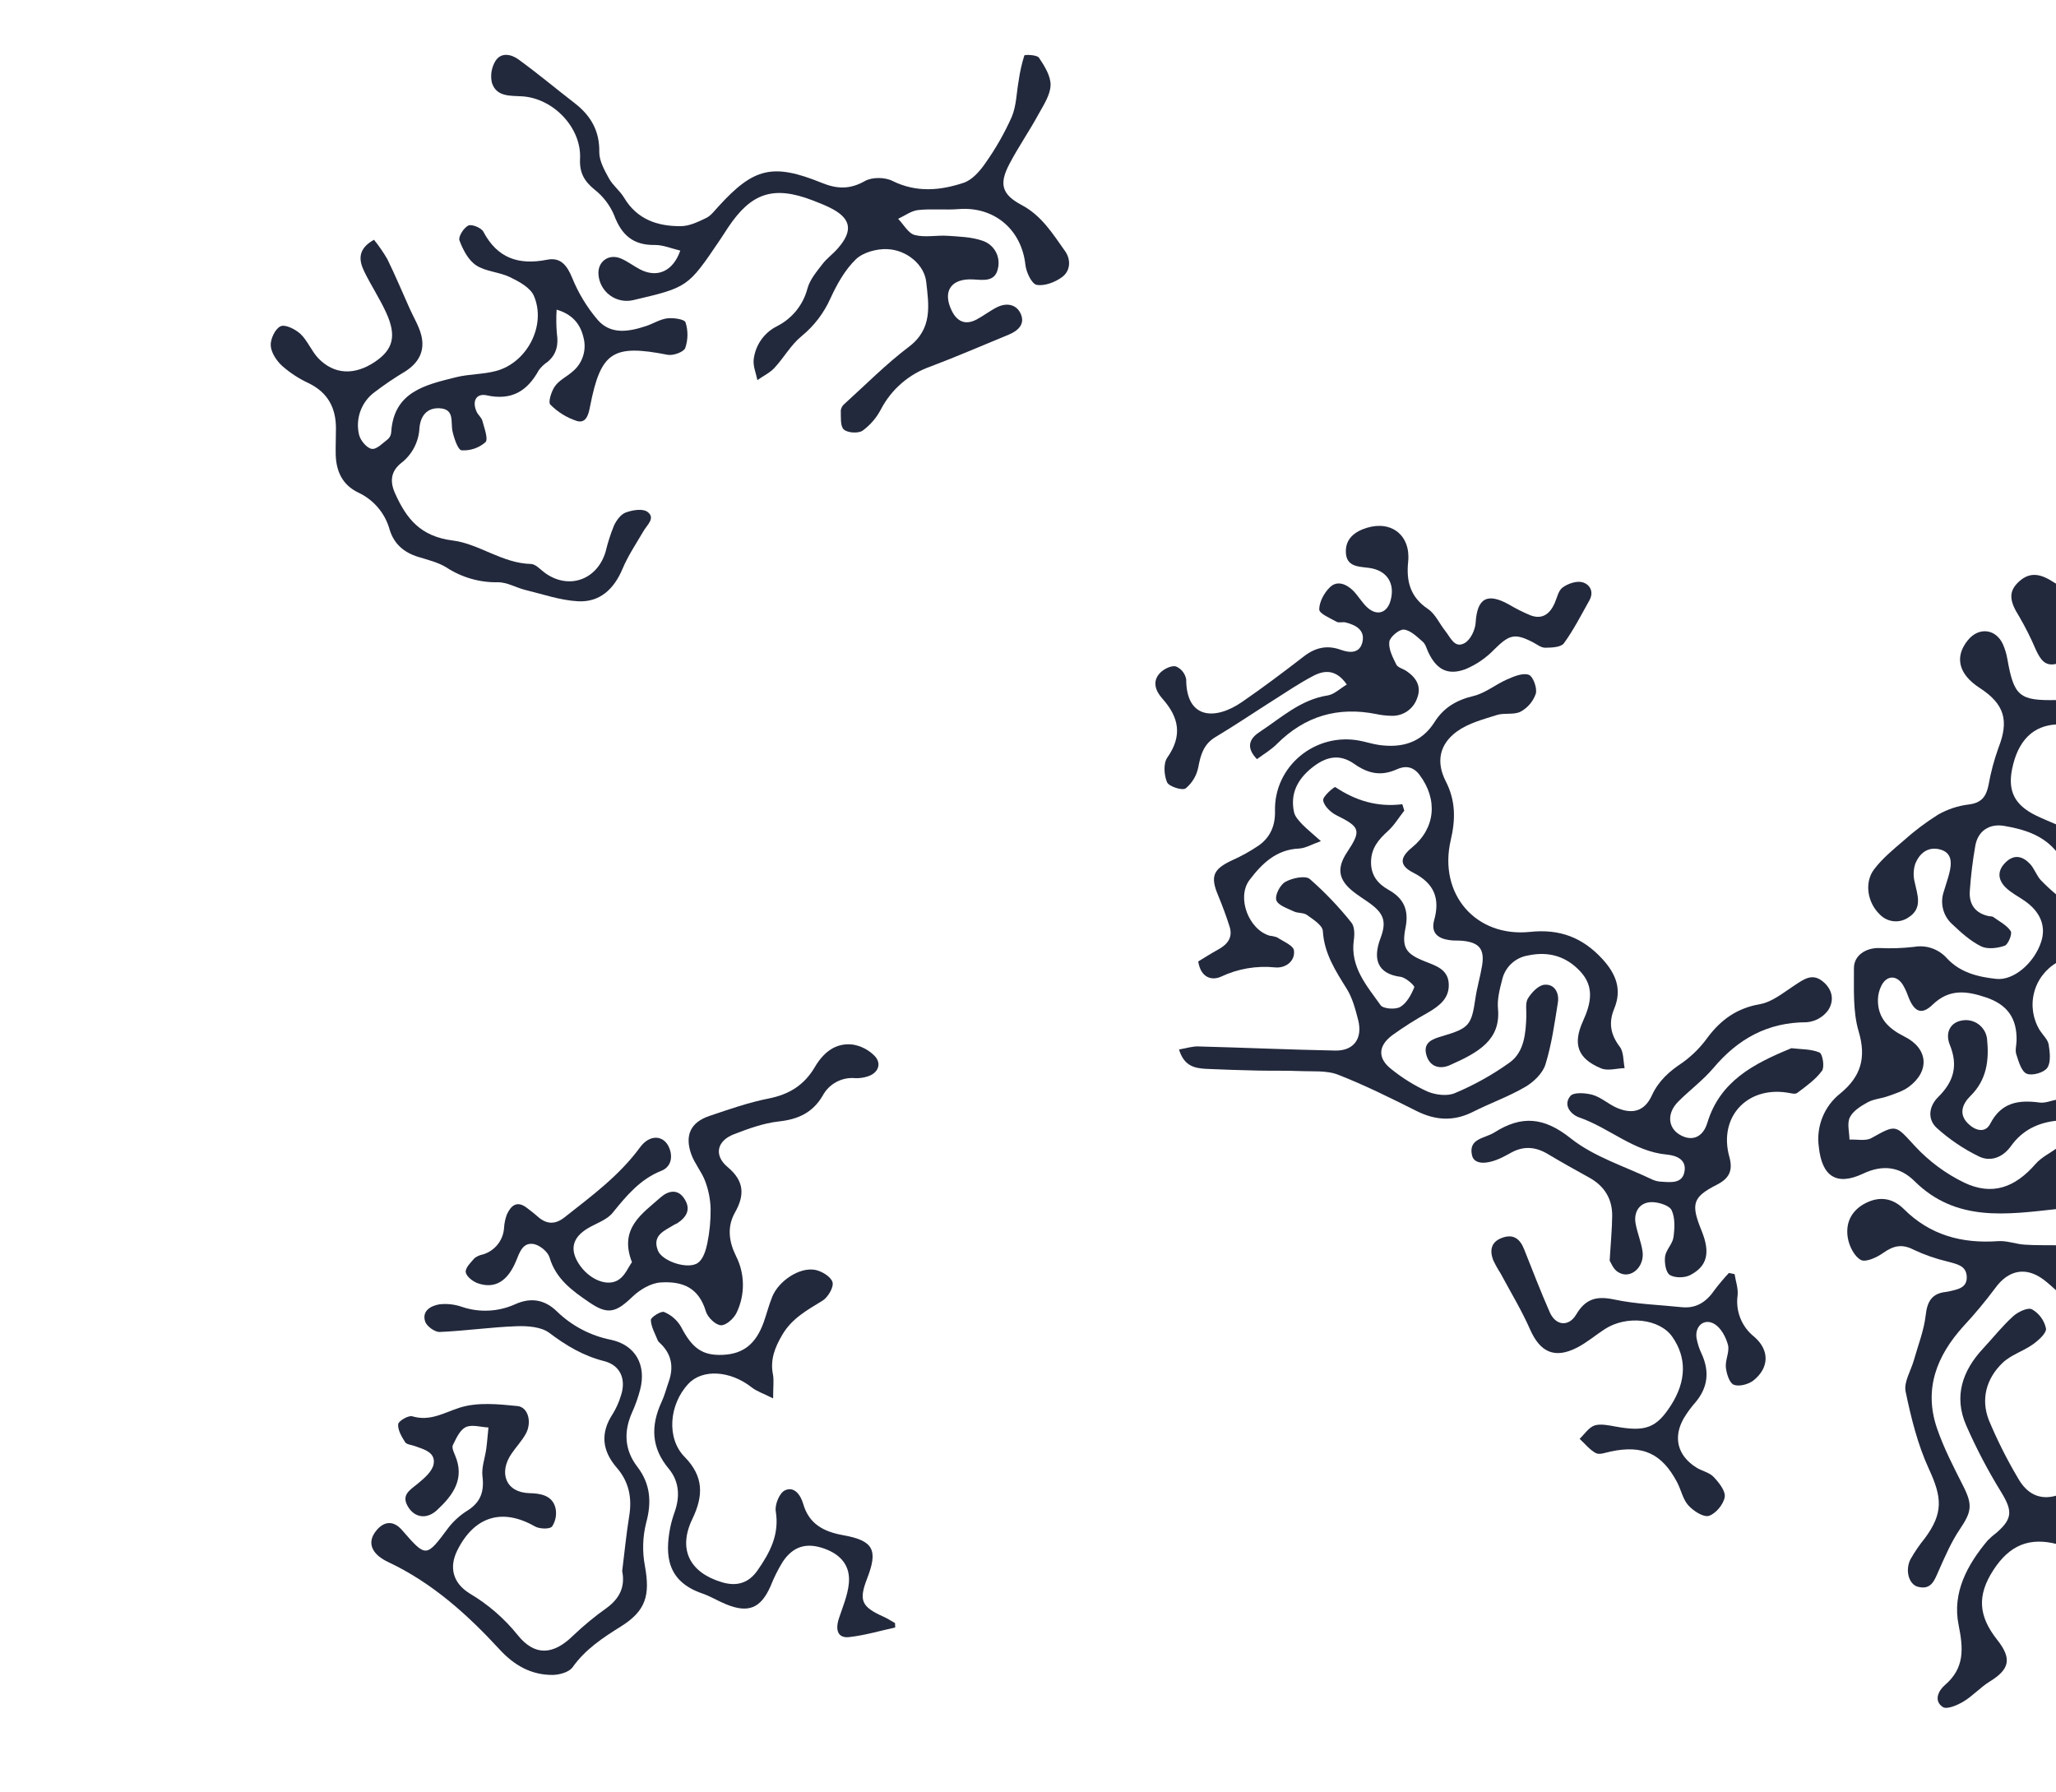
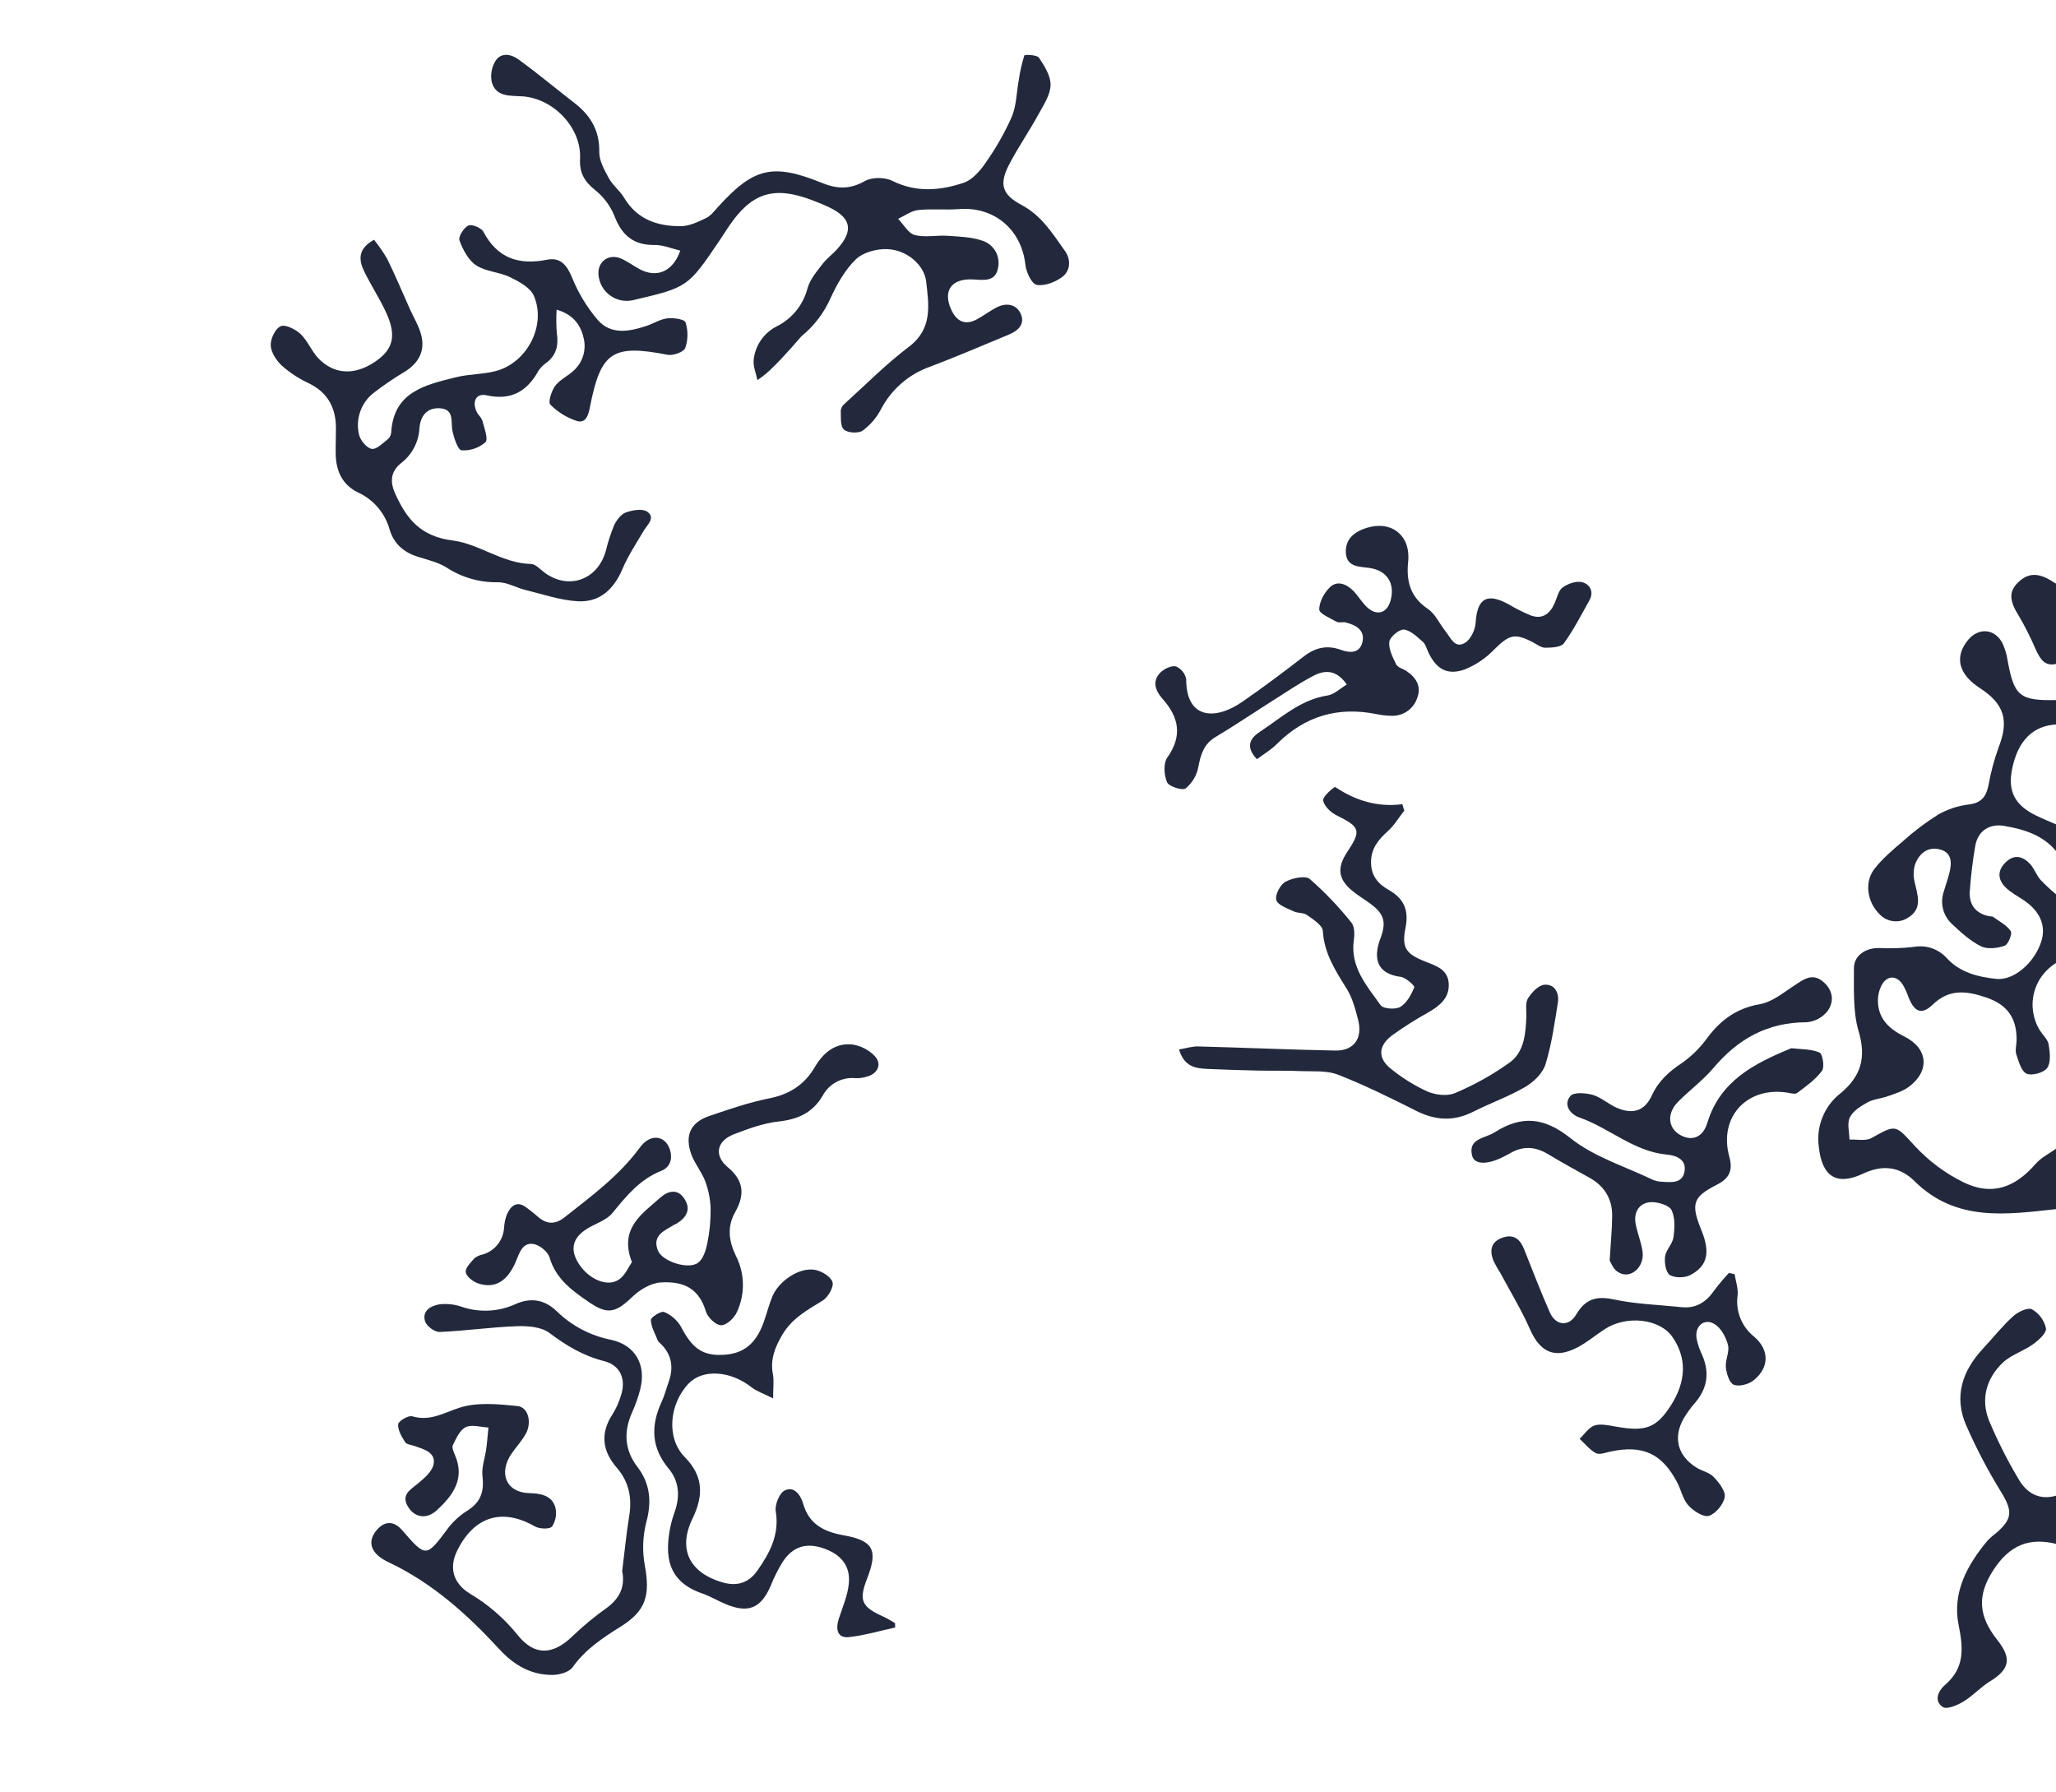
<svg xmlns="http://www.w3.org/2000/svg" width="826px" height="720px" viewBox="0 0 826 720" version="1.1">
  <title>c1</title>
  <desc>Created with Sketch.</desc>
  <g id="c1" stroke="none" stroke-width="1" fill="none" fill-rule="evenodd">
    <rect id="Rectangle" fill-opacity="0" fill="#FFFFFF" fill-rule="nonzero" x="0" y="0" width="827" height="720" />
    <g id="h1" transform="translate(108, 22)" fill="#23293C">
      <path d="M718.491,463.719 C698.244,465.91 677.887,469.093 661.188,452.555 C655.243,446.655 648.355,445.798 640.464,449.531 C629.772,454.575 623.936,450.547 622.713,438.771 C621.565,430.534 624.9,422.31 631.46,417.203 C639.62,410.433 641.859,402.966 638.715,392.365 C636.354,384.396 636.868,375.46 636.819,366.953 C636.819,361.812 641.626,358.727 647.07,358.874 C651.708,359.099 656.356,358.943 660.968,358.408 C665.864,357.541 670.859,359.274 674.168,362.987 C679.563,368.777 686.647,370.478 694.011,371.274 C700.948,372.021 709.242,364.957 712.044,356.376 C714.124,350.011 711.665,344.135 705.107,339.716 C702.587,338.015 699.798,336.57 697.681,334.453 C694.513,331.258 694.403,327.634 697.877,324.341 C701.352,321.049 704.655,322.077 707.456,324.966 C709.242,326.814 710.086,329.544 711.799,331.503 C713.908,333.695 716.142,335.763 718.491,337.697 L718.491,364.627 C713.863,367.258 710.505,371.662 709.191,376.824 C707.878,381.986 708.723,387.46 711.53,391.986 C712.753,393.883 714.723,395.658 715.053,397.629 C715.555,400.738 716.032,404.79 714.478,407.03 C713.133,408.952 708.362,410.299 706.208,409.356 C704.055,408.413 703.003,404.46 702.049,401.571 C701.498,399.943 702.122,397.898 702.159,396.111 C702.367,387.126 698.489,381.618 689.925,378.729 C682.291,376.158 675.245,375.056 668.443,381.618 C663.965,385.951 661.029,384.543 658.656,378.41 C658.072,376.705 657.313,375.064 656.393,373.514 C653.885,369.695 650.068,369.842 647.927,373.845 C647.003,375.633 646.5,377.609 646.459,379.622 C646.349,387.138 650.802,391.288 657.139,394.459 C666.706,399.233 667.391,408.389 658.766,414.718 C656.319,416.468 653.334,417.386 650.496,418.39 C647.658,419.394 644.795,419.528 642.36,420.838 C639.62,422.332 636.476,424.29 635.191,426.885 C633.968,429.333 634.996,432.81 635.032,435.834 C638.017,435.687 641.553,436.519 643.877,435.209 C653.97,429.542 653.456,429.933 661.311,438.429 C666.935,444.512 673.644,449.493 681.092,453.118 C692.372,458.48 701.511,455.138 709.817,445.59 C712.117,442.946 715.555,441.305 718.479,439.2 L718.491,463.719 Z" id="Path" />
-       <path d="M718.491,496.77 C716.644,495.191 714.894,493.477 712.949,492.045 C705.805,486.744 698.819,488.262 693.595,495.484 C689.603,500.838 685.323,505.97 680.774,510.859 C670.082,522.696 664.809,536.051 670.168,551.757 C672.908,559.787 676.884,567.425 680.725,575.015 C684.567,582.604 684.102,585.359 679.392,592.336 C675.93,597.465 673.434,603.28 670.902,608.972 C669.177,612.828 667.953,616.928 662.485,615.484 C658.913,614.541 657.286,608.947 659.524,604.467 C661.235,601.452 663.195,598.586 665.384,595.898 C672.798,585.848 672.186,579.52 666.987,568.27 C662.461,558.477 659.794,547.681 657.579,537.055 C656.784,533.236 659.732,528.658 660.919,524.398 C662.595,518.437 664.944,512.536 665.641,506.452 C666.265,500.895 668.088,497.663 673.752,497.039 C674.165,497.002 674.574,496.932 674.976,496.831 C678.328,496.011 682.316,495.546 682.145,490.931 C681.973,486.316 677.924,485.838 674.352,484.81 C669.662,483.707 665.102,482.111 660.748,480.048 C656.013,477.6 652.551,478.543 648.514,481.407 C645.982,483.194 641.577,485.239 639.608,484.186 C636.978,482.778 634.922,478.641 634.372,475.385 C633.32,469.264 635.864,464.135 641.712,461.258 C647.254,458.504 652.466,459.385 656.833,463.707 C667.403,474.271 680.248,477.674 694.758,476.633 C698.293,476.376 701.927,477.857 705.536,478.053 C709.866,478.347 714.221,478.224 718.564,478.286 L718.491,496.77 Z" id="Path" />
      <path d="M718.491,320.498 C713.059,313.582 705.328,311.195 697.18,309.811 C691.173,308.783 686.61,311.856 685.57,317.829 C684.519,323.846 683.784,329.914 683.368,336.007 C683.001,341.332 685.582,344.931 691.039,346.069 C691.638,346.192 692.372,346.069 692.825,346.424 C695.271,348.212 698.256,349.705 699.822,352.104 C700.52,353.182 698.77,357.466 697.376,357.956 C694.476,358.959 690.488,359.461 687.919,358.2 C683.637,356.083 679.881,352.68 676.346,349.338 C672.718,346.106 671.345,341.033 672.847,336.411 C673.581,333.877 674.486,331.38 675.135,328.822 C676.138,324.831 676.358,320.608 671.465,319.286 C666.571,317.964 663.109,320.804 661.421,325.149 C660.698,327.464 660.621,329.932 661.2,332.286 C662.301,337.464 664.565,342.875 658.754,346.559 C655.072,349.112 650.071,348.541 647.058,345.225 C642.263,340.561 640.941,332.604 644.856,327.341 C648.098,323.032 652.404,319.457 656.552,315.92 C660.932,311.968 665.648,308.405 670.645,305.27 C674.455,303.099 678.66,301.713 683.013,301.194 C688.029,300.569 689.937,298.048 690.867,293.531 C691.78,288.36 693.135,283.278 694.917,278.339 C699.186,267.469 697.29,260.822 687.344,254.384 C678.841,248.887 677.117,241.91 682.609,235.177 C687.001,229.779 693.913,230.599 696.727,236.94 C697.538,238.814 698.121,240.778 698.464,242.791 C701.131,257.787 703.272,259.574 718.418,259.243 L718.418,269.036 C708.777,269.416 702.636,275.561 700.336,287.092 C698.587,295.954 701.462,301.524 710.123,305.711 C712.864,307.045 715.69,308.159 718.479,309.383 L718.491,320.498 Z" id="Path" />
      <path d="M718.491,598.371 C707.346,595.47 699.345,598.714 692.8,608.837 C686.255,618.961 686.793,627.199 694.354,636.771 C700.336,644.312 699.431,648.608 691.43,653.529 C687.674,655.831 684.628,659.307 680.848,661.584 C678.401,663.065 674.193,664.877 672.541,663.812 C668.81,661.364 670.682,657.287 673.349,654.998 C681.374,648.107 680.787,640.309 678.854,630.724 C676.272,617.896 682.316,606.683 690.537,596.89 C691.677,595.729 692.904,594.657 694.207,593.683 C700.63,588.052 700.495,584.881 695.969,577.451 C690.644,568.815 685.93,559.816 681.863,550.52 C676.884,538.977 680.395,528.67 688.726,519.746 C692.739,515.437 696.409,510.774 700.752,506.832 C702.697,505.057 706.661,503.16 708.349,504.016 C711.226,505.663 713.271,508.452 713.977,511.692 C714.246,513.565 710.992,516.466 708.716,518.094 C704.826,520.872 699.81,522.341 696.483,525.585 C689.999,531.841 687.723,540.103 691.039,548.586 C694.4,556.628 698.32,564.425 702.771,571.918 C706.159,577.941 711.334,581.013 718.564,578.748 L718.491,598.371 Z" id="Path" />
-       <path d="M718.491,428.22 C710.845,428.991 704.508,432.002 699.908,438.441 C696.727,442.909 691.785,444.929 687.026,442.603 C680.888,439.611 675.201,435.77 670.131,431.194 C666.241,427.644 666.889,422.442 670.718,418.684 C676.909,412.563 678.744,406.137 675.355,397.8 C673.287,392.684 675.759,388.742 680.102,388.007 C682.41,387.539 684.81,388.042 686.736,389.4 C688.661,390.757 689.943,392.848 690.28,395.181 C691.185,403.75 690.28,411.755 683.625,418.304 C680.383,421.511 678.731,425.649 682.793,429.517 C685.582,432.21 689.558,433.361 691.552,429.517 C696.005,420.85 702.966,419.81 711.408,420.948 C713.671,421.242 716.118,420.177 718.491,419.724 L718.491,428.22 Z" id="Path" />
      <path d="M718.491,244.603 C713.512,246.047 711.689,242.754 709.927,239.082 C707.959,234.457 705.704,229.96 703.174,225.617 C699.296,219.496 698.905,215.824 702.722,212.029 C706.832,208.002 711.077,207.953 716.95,211.858 C717.439,212.176 717.953,212.433 718.454,212.727 L718.491,244.603 Z" id="Path" />
-       <path d="M165.306,78.687 C161.782,77.854 158.406,76.373 155.041,76.422 C146.392,76.545 141.719,72.419 138.758,64.536 C137.061,60.473 134.353,56.913 130.892,54.192 C126.72,50.802 124.775,47.386 125.032,41.841 C125.717,29.453 114.45,17.567 101.898,16.71 C97.102,16.392 91.414,17.053 89.603,11.177 C88.95,8.216 89.462,5.116 91.034,2.523 C93.298,-1.15 97.445,-0.195 100.259,1.849 C107.954,7.431 115.257,13.552 122.781,19.366 C129.314,24.398 132.947,30.543 132.764,39.197 C132.764,42.698 134.88,46.444 136.679,49.724 C138.232,52.54 141.058,54.621 142.71,57.4 C147.921,66.164 156.167,68.943 165.538,68.857 C168.951,68.857 172.499,67.119 175.692,65.589 C177.613,64.659 179.056,62.663 180.585,61.011 C194.752,45.416 202.423,43.445 222.18,51.475 C228.371,53.984 233.472,54.131 239.479,50.728 C242.366,49.088 247.577,49.149 250.636,50.728 C260.227,55.453 269.757,54.547 279.116,51.45 C282.566,50.312 285.686,46.738 287.875,43.543 C292,37.722 295.544,31.51 298.458,24.997 C300.354,20.542 300.366,15.29 301.259,10.394 C301.736,6.971 302.493,3.594 303.522,0.295 C303.681,-0.134 308.612,0.001 309.395,1.176 C311.609,4.481 314.154,8.521 314.068,12.193 C313.97,16.123 311.303,20.138 309.248,23.847 C305.578,30.616 301.112,37.03 297.528,43.885 C293.283,51.977 294.469,56.127 302.483,60.386 C310.496,64.646 314.961,71.942 319.879,78.87 C322.326,82.335 322.093,86.827 318.656,89.349 C315.866,91.393 311.609,93.021 308.477,92.434 C306.459,92.03 304.269,87.329 303.951,84.367 C302.409,70.204 291.423,60.901 277.232,62.002 C271.776,62.431 266.222,61.794 260.827,62.394 C258.062,62.712 255.48,64.683 252.826,65.907 C255.028,68.172 256.887,71.734 259.505,72.419 C263.677,73.509 268.375,72.419 272.816,72.738 C277.257,73.056 282.223,73.178 286.505,74.647 C291.268,76.081 294.085,80.984 292.928,85.823 C291.827,91.32 287.129,90.5 283.055,90.267 C274.186,89.741 270.54,94.906 274.32,102.741 C276.425,107.111 279.728,108.739 284.242,106.413 C287.105,104.907 289.686,102.863 292.573,101.419 C296.341,99.546 300.256,100.195 302.03,103.965 C303.951,108.066 301.161,110.832 297.344,112.411 C286.823,116.732 276.376,121.274 265.745,125.289 C257.203,128.276 250.117,134.403 245.926,142.426 C244.168,145.808 241.656,148.739 238.586,150.995 C236.836,152.219 232.53,151.938 231.013,150.554 C229.496,149.171 229.887,145.536 229.79,142.879 C229.931,141.855 230.456,140.923 231.258,140.272 C239.821,132.523 247.993,124.248 257.169,117.308 C266.748,110.061 265.157,100.598 264.105,91.21 C263.347,84.44 256.398,78.405 248.422,78.087 C244.201,77.916 238.732,79.385 235.833,82.188 C231.466,86.411 228.26,92.177 225.667,97.795 C223.037,103.735 219.042,108.969 214.008,113.072 C209.751,116.536 206.925,121.727 203.12,125.815 C201.261,127.823 198.594,129.059 196.281,130.712 C195.743,127.957 194.495,125.13 194.789,122.461 C195.445,116.648 199.02,111.571 204.27,108.996 C210.323,105.912 214.754,100.367 216.43,93.78 C217.434,90.242 220.1,87.109 222.437,84.073 C224.15,81.821 226.56,80.119 228.456,77.952 C234.977,70.608 233.986,65.589 225.214,61.329 C223.024,60.276 220.749,59.358 218.461,58.489 C202.814,52.503 193.884,55.368 184.549,69.335 C183.424,71.024 182.347,72.762 181.197,74.451 C168.352,93.437 168.352,93.425 146.331,98.591 C143.11,99.326 139.729,98.626 137.064,96.671 C134.399,94.717 132.714,91.701 132.446,88.406 C131.969,83.094 136.581,79.715 141.572,81.906 C144.178,83.032 146.466,84.807 148.998,86.154 C155.849,89.777 162.308,87.219 165.306,78.687 Z" id="Path" />
+       <path d="M165.306,78.687 C161.782,77.854 158.406,76.373 155.041,76.422 C146.392,76.545 141.719,72.419 138.758,64.536 C137.061,60.473 134.353,56.913 130.892,54.192 C126.72,50.802 124.775,47.386 125.032,41.841 C125.717,29.453 114.45,17.567 101.898,16.71 C97.102,16.392 91.414,17.053 89.603,11.177 C88.95,8.216 89.462,5.116 91.034,2.523 C93.298,-1.15 97.445,-0.195 100.259,1.849 C107.954,7.431 115.257,13.552 122.781,19.366 C129.314,24.398 132.947,30.543 132.764,39.197 C132.764,42.698 134.88,46.444 136.679,49.724 C138.232,52.54 141.058,54.621 142.71,57.4 C147.921,66.164 156.167,68.943 165.538,68.857 C168.951,68.857 172.499,67.119 175.692,65.589 C177.613,64.659 179.056,62.663 180.585,61.011 C194.752,45.416 202.423,43.445 222.18,51.475 C228.371,53.984 233.472,54.131 239.479,50.728 C242.366,49.088 247.577,49.149 250.636,50.728 C260.227,55.453 269.757,54.547 279.116,51.45 C282.566,50.312 285.686,46.738 287.875,43.543 C292,37.722 295.544,31.51 298.458,24.997 C300.354,20.542 300.366,15.29 301.259,10.394 C301.736,6.971 302.493,3.594 303.522,0.295 C303.681,-0.134 308.612,0.001 309.395,1.176 C311.609,4.481 314.154,8.521 314.068,12.193 C313.97,16.123 311.303,20.138 309.248,23.847 C305.578,30.616 301.112,37.03 297.528,43.885 C293.283,51.977 294.469,56.127 302.483,60.386 C310.496,64.646 314.961,71.942 319.879,78.87 C322.326,82.335 322.093,86.827 318.656,89.349 C315.866,91.393 311.609,93.021 308.477,92.434 C306.459,92.03 304.269,87.329 303.951,84.367 C302.409,70.204 291.423,60.901 277.232,62.002 C271.776,62.431 266.222,61.794 260.827,62.394 C258.062,62.712 255.48,64.683 252.826,65.907 C255.028,68.172 256.887,71.734 259.505,72.419 C263.677,73.509 268.375,72.419 272.816,72.738 C277.257,73.056 282.223,73.178 286.505,74.647 C291.268,76.081 294.085,80.984 292.928,85.823 C291.827,91.32 287.129,90.5 283.055,90.267 C274.186,89.741 270.54,94.906 274.32,102.741 C276.425,107.111 279.728,108.739 284.242,106.413 C287.105,104.907 289.686,102.863 292.573,101.419 C296.341,99.546 300.256,100.195 302.03,103.965 C303.951,108.066 301.161,110.832 297.344,112.411 C286.823,116.732 276.376,121.274 265.745,125.289 C257.203,128.276 250.117,134.403 245.926,142.426 C244.168,145.808 241.656,148.739 238.586,150.995 C236.836,152.219 232.53,151.938 231.013,150.554 C229.496,149.171 229.887,145.536 229.79,142.879 C229.931,141.855 230.456,140.923 231.258,140.272 C239.821,132.523 247.993,124.248 257.169,117.308 C266.748,110.061 265.157,100.598 264.105,91.21 C263.347,84.44 256.398,78.405 248.422,78.087 C244.201,77.916 238.732,79.385 235.833,82.188 C231.466,86.411 228.26,92.177 225.667,97.795 C223.037,103.735 219.042,108.969 214.008,113.072 C201.261,127.823 198.594,129.059 196.281,130.712 C195.743,127.957 194.495,125.13 194.789,122.461 C195.445,116.648 199.02,111.571 204.27,108.996 C210.323,105.912 214.754,100.367 216.43,93.78 C217.434,90.242 220.1,87.109 222.437,84.073 C224.15,81.821 226.56,80.119 228.456,77.952 C234.977,70.608 233.986,65.589 225.214,61.329 C223.024,60.276 220.749,59.358 218.461,58.489 C202.814,52.503 193.884,55.368 184.549,69.335 C183.424,71.024 182.347,72.762 181.197,74.451 C168.352,93.437 168.352,93.425 146.331,98.591 C143.11,99.326 139.729,98.626 137.064,96.671 C134.399,94.717 132.714,91.701 132.446,88.406 C131.969,83.094 136.581,79.715 141.572,81.906 C144.178,83.032 146.466,84.807 148.998,86.154 C155.849,89.777 162.308,87.219 165.306,78.687 Z" id="Path" />
      <path d="M42.259,74.329 C44.247,76.79 46.043,79.401 47.629,82.139 C50.822,88.663 53.636,95.372 56.609,102.018 C58.175,105.532 60.279,108.91 61.221,112.583 C62.823,118.789 60.389,123.6 54.957,127.125 C50.594,129.726 46.383,132.575 42.344,135.657 C37.146,139.582 34.749,146.204 36.227,152.55 C36.717,154.863 39.31,157.997 41.329,158.328 C43.347,158.658 45.831,155.953 47.947,154.337 C48.682,153.623 49.12,152.656 49.171,151.632 C50.198,135.351 62.921,132.633 75.033,129.598 C80.318,128.239 86.043,128.447 91.279,127.039 C103.794,123.71 111.587,108.678 106.486,96.853 C105.067,93.56 100.552,91.124 96.931,89.361 C92.6,87.256 87.144,87.145 83.266,84.575 C80.134,82.506 77.969,78.295 76.586,74.574 C76.036,73.117 78.311,69.506 80.146,68.612 C81.517,67.951 85.346,69.506 86.178,71.061 C91.817,81.784 100.418,84.599 111.783,82.347 C117.227,81.258 119.808,84.587 121.9,89.692 C124.393,95.83 127.859,101.526 132.164,106.56 C137.4,112.558 144.679,111.26 151.506,109.008 C154.405,108.066 157.146,106.254 160.069,105.899 C162.516,105.593 167.006,106.242 167.41,107.502 C168.482,110.861 168.443,114.475 167.3,117.809 C166.676,119.45 162.406,120.968 160.216,120.539 C138.196,116.218 133.375,119.315 129.081,141.178 C128.494,144.177 127.662,148.229 123.821,147.151 C119.759,145.843 116.074,143.571 113.08,140.529 C112.138,139.599 113.508,135.204 114.939,133.184 C116.652,130.736 119.649,129.365 121.949,127.345 C126.012,124.053 127.765,118.68 126.427,113.623 C125.118,107.906 121.656,104.148 115.624,102.41 C115.425,105.566 115.454,108.733 115.71,111.885 C116.407,116.487 115.649,120.343 111.966,123.404 C110.599,124.305 109.406,125.445 108.443,126.77 C103.831,135.167 97.494,139.011 87.511,136.82 C83.193,135.89 81.553,139.342 83.547,143.54 C84.147,144.764 85.48,145.805 85.811,147.09 C86.545,149.967 88.257,154.361 87.034,155.659 C84.396,157.967 80.952,159.138 77.455,158.915 C75.987,158.793 74.397,154.019 73.785,151.203 C73.002,147.433 74.727,142.341 68.586,142.022 C63.337,141.753 60.866,145.352 60.511,150.077 C60.209,155.619 57.489,160.748 53.073,164.105 C49.012,167.386 48.596,171.45 50.688,176.126 C55.287,186.421 60.891,193.533 74.03,195.173 C84.416,196.483 93.824,204.305 105.262,204.574 C107.159,204.574 109.055,206.79 110.865,208.112 C120.408,215.09 131.969,211.038 135.333,199.543 C136.178,195.994 137.294,192.516 138.673,189.138 C139.639,187.057 141.413,184.621 143.395,183.899 C146.05,182.92 150.099,182.234 152.032,183.581 C155.506,186.029 152.032,188.808 150.552,191.33 C147.628,196.336 144.337,201.208 142.11,206.509 C138.673,214.686 132.96,220.059 124.139,219.558 C117.031,219.166 110.021,216.705 103.011,215.004 C99.341,214.098 95.671,211.858 92.001,211.931 C84.657,212.059 77.445,209.973 71.301,205.945 C67.913,203.864 63.79,202.91 59.912,201.698 C54.26,199.947 50.284,196.508 48.547,190.803 C46.736,184.224 42.129,178.773 35.946,175.894 C29.535,172.809 27.028,167.325 26.868,160.482 C26.795,157.018 26.979,153.554 26.966,150.077 C26.966,141.839 23.7,135.669 15.956,131.923 C12.081,130.127 8.487,127.777 5.288,124.946 C3.062,122.89 0.908,119.621 0.762,116.793 C0.627,114.149 2.597,110.012 4.75,109.069 C6.646,108.225 10.683,110.293 12.702,112.142 C15.589,114.872 17.106,119.009 19.883,121.935 C26.245,128.545 34.429,128.863 42.589,123.391 C49.929,118.495 51.409,112.986 47.201,103.732 C44.595,98.003 41.084,92.715 38.319,87.048 C36.105,82.469 35.665,77.977 42.259,74.329 Z" id="Path" />
-       <path d="M422.679,315.932 C418.923,317.254 416.44,318.796 413.883,318.906 C404.708,319.298 398.921,325.027 393.991,331.539 C388.694,338.578 393.685,351.553 402.163,353.94 C403.175,354.033 404.171,354.26 405.124,354.614 C407.57,356.23 411.62,357.858 411.852,359.865 C412.391,364.382 408.182,367.063 404.304,366.659 C396.837,365.892 389.302,367.183 382.516,370.393 C378.699,372.094 374.38,370.711 373.389,364.272 C375.836,362.803 378.479,361.077 381.243,359.571 C385.036,357.515 387.421,354.748 385.978,350.231 C384.632,345.996 383.078,341.81 381.366,337.697 C378.209,330.144 379.335,327.279 386.724,323.754 C390.618,322.041 394.344,319.972 397.857,317.572 C402.359,314.292 404.377,309.664 404.231,303.813 C403.802,285.831 420.416,272.158 438.24,275.573 C440.834,276.075 443.379,276.907 445.984,277.287 C455.16,278.584 463.038,276.418 468.286,268.155 C471.957,262.316 477.131,259.243 483.933,257.627 C488.68,256.501 492.827,253 497.391,250.993 C500.18,249.769 503.752,248.238 506.162,249.095 C507.912,249.707 509.612,254.396 509.025,256.648 C507.975,259.754 505.789,262.347 502.908,263.907 C500.229,265.303 496.4,264.287 493.366,265.254 C487.873,267.004 481.939,268.534 477.388,271.827 C470.305,276.944 468.825,284.068 472.85,291.915 C476.875,299.761 476.764,307.314 474.832,315.552 C469.803,337.146 484.863,354.724 506.847,352.374 C518.69,351.15 527.84,354.675 535.743,363.268 C541.2,369.205 543.732,375.509 540.515,383.233 C538.178,388.877 539.01,393.626 542.753,398.547 C544.368,400.665 544.111,404.227 544.698,407.116 C541.53,407.214 537.933,408.34 535.266,407.226 C525.834,403.309 523.73,397.543 527.999,388.154 C531.168,381.201 532.648,374.493 526.935,368.324 C521.222,362.154 514.139,360.098 505.832,361.873 C500.659,362.729 496.537,366.669 495.445,371.8 C494.491,375.473 493.464,379.5 493.818,383.233 C494.981,395.817 485.976,400.836 474.477,405.928 C470.807,407.569 466.61,406.896 465.118,402.085 C463.442,396.686 467.699,395.377 471.369,394.299 C482.16,391.104 483.175,389.978 484.741,379.133 C485.377,374.714 486.698,370.405 487.42,365.998 C488.521,359.314 486.295,356.609 479.48,355.96 C477.866,355.801 476.214,355.96 474.587,355.728 C469.865,355.152 466.733,352.949 468.176,347.685 C470.623,338.945 468.176,332.874 459.821,328.626 C454.095,325.725 454.279,322.567 459.295,318.466 C468.69,310.778 469.755,299.223 462.28,289.283 C459.637,285.757 456.371,285.611 453.117,287.104 C446.841,289.919 441.654,288.818 436.112,284.925 C430.264,280.812 424.844,281.73 418.813,286.651 C413.21,291.229 410.25,297.019 411.901,304.376 C412.305,306.163 413.907,307.804 415.265,309.273 C417.26,311.28 419.449,313.031 422.679,315.932 Z" id="Path" />
      <path d="M141.964,609.192 C142.893,601.847 143.591,594.38 144.79,587.048 C145.988,579.716 144.655,573.277 139.798,567.67 C133.84,560.791 133.106,553.666 138.232,545.942 C139.61,543.678 140.691,541.247 141.45,538.708 C143.652,532.147 141.266,526.467 134.623,524.814 C126.317,522.696 119.466,518.608 112.688,513.491 C109.446,511.043 103.966,510.651 99.549,510.81 C89.248,511.178 78.984,512.683 68.671,513.124 C66.689,513.197 63.411,510.835 62.799,508.925 C61.417,504.629 65.111,502.584 68.537,502.021 C71.553,501.677 74.609,502.012 77.479,503 C84.491,505.402 92.153,505.048 98.913,502.009 C105.25,499.12 110.841,500.112 115.71,504.837 C121.71,510.675 129.275,514.647 137.486,516.27 C147.346,518.4 151.714,526.442 149.206,536.198 C148.388,539.353 147.303,542.433 145.964,545.404 C142.49,553.152 142.869,560.521 148.056,567.291 C153.243,574.06 153.904,581.368 151.616,589.717 C150.184,595.379 150,601.285 151.078,607.025 C153.231,618.801 151.604,625.093 141.438,631.446 C134.097,636.025 127.173,640.603 122.035,647.825 C120.616,649.82 116.713,650.898 113.936,650.91 C105.372,650.91 98.619,647.091 92.71,640.676 C79.755,626.599 65.588,613.868 48.021,605.593 C41.084,602.337 39.286,597.551 43.274,592.801 C46.479,588.97 50.223,588.933 53.501,592.703 C63.288,603.941 63.142,603.855 72.366,591.479 C74.526,588.795 77.133,586.505 80.073,584.71 C85.162,581.38 86.569,577.108 85.835,571.159 C85.382,567.585 86.851,563.814 87.352,560.069 C87.731,557.241 87.939,554.389 88.233,551.5 C85.15,551.353 81.59,550.19 79.143,551.353 C76.697,552.516 75.29,555.894 73.944,558.563 C73.455,559.542 74.262,561.366 74.813,562.651 C78.874,572.138 73.956,578.761 67.582,584.685 C63.545,588.443 58.835,587.782 56.144,583.682 C52.865,578.663 56.621,576.704 59.875,574.023 C62.469,571.893 65.698,569.127 66.212,566.177 C67.056,561.44 62.285,560.277 58.64,558.955 C57.306,558.465 55.361,558.355 54.761,557.4 C53.367,555.197 51.752,552.504 51.972,550.178 C52.107,548.868 56.107,546.505 57.685,547.02 C64.842,549.101 70.249,545.612 76.611,543.555 C83.755,541.254 92.197,542.099 99.928,542.894 C104.271,543.335 105.752,549.529 103.232,554.046 C101.666,556.874 99.378,559.285 97.543,561.966 C92.221,569.678 95.182,577.61 104.663,577.879 C108.92,577.977 113.728,578.638 115.11,583.608 C115.76,586.233 115.286,589.011 113.801,591.271 C112.884,592.422 108.773,592.287 106.951,591.271 C93.86,583.755 82.569,587.097 75.706,600.905 C72.415,607.54 73.785,613.954 80.795,618.251 C88.107,622.583 94.583,628.193 99.916,634.813 C106.804,643.479 114.291,642.929 122.218,635.143 C126.47,631.083 131.013,627.34 135.81,623.943 C140.875,620.209 143.248,615.509 141.964,609.192 Z" id="Path" />
      <path d="M538.679,484.443 C539.12,477.025 539.658,471.749 539.695,466.473 C539.756,459.569 536.514,454.44 530.446,451.086 C524.929,448.026 519.375,444.965 513.992,441.721 C508.609,438.478 503.703,438.343 498.467,441.44 C497.941,441.746 497.378,442.015 496.84,442.309 C490.075,445.981 484.288,446.202 483.383,442.15 C481.829,435.319 488.497,435.417 492.35,432.981 C503.299,426.028 512.279,426.763 523.02,435.319 C532.44,442.823 544.845,446.606 555.966,451.955 C557.091,452.443 558.299,452.713 559.526,452.751 C563.428,453.02 568.089,453.559 568.787,448.393 C569.472,443.741 565.337,442.199 561.654,441.856 C548.332,440.632 538.557,431.121 526.482,426.946 C523.204,425.82 519.791,422.05 522.91,418.304 C524.268,416.713 529.027,417.08 531.816,417.851 C535.23,418.843 538.104,421.524 541.444,423.017 C547.916,425.857 552.736,424.388 555.623,418.121 C558.327,412.245 562.572,408.462 567.857,404.974 C571.808,402.152 575.265,398.694 578.084,394.74 C583.492,387.579 589.865,383.025 599.065,381.422 C604.069,380.54 608.656,376.66 613.171,373.722 C616.719,371.421 620.034,368.899 624.181,372.192 C628.328,375.485 629.075,380.112 626.31,384.078 C624.267,386.739 621.198,388.415 617.856,388.693 C602.136,388.693 590.208,395.377 580.311,407.14 C576.139,412.037 570.769,416.015 566.205,420.606 C561.642,425.196 562.083,430.876 566.585,433.716 C571.356,436.703 576.054,435.27 577.913,429.125 C583.015,412.306 596.594,405.365 611.152,399.343 C611.336,399.269 611.544,399.11 611.715,399.122 C615.532,399.588 619.618,399.404 623.007,400.861 C624.23,401.412 625.111,406.7 623.985,408.205 C621.392,411.731 617.575,414.424 614.003,417.105 C613.122,417.766 611.213,417.105 609.806,416.933 C593.682,414.546 582.378,426.934 586.758,442.725 C588.324,448.381 586.648,451.465 581.754,453.963 C571.967,458.957 571.221,461.65 575.638,472.508 C579.136,481.15 578.011,486.634 571.111,490.233 C568.848,491.457 564.872,491.457 562.853,490.233 C561.226,489.205 560.627,485.275 560.945,482.815 C561.287,480.146 563.93,477.796 564.309,475.127 C564.811,471.541 565.031,467.367 563.6,464.257 C562.719,462.323 558.584,461.038 555.856,460.965 C550.962,460.83 548.222,464.637 549.103,469.533 C549.775,473.328 551.354,476.964 551.892,480.758 C552.785,487.026 547.133,492.032 542.325,489.217 C540.123,488.091 539.12,485.104 538.679,484.443 Z" id="Path" />
      <path d="M396.976,282.991 C391.764,277.58 394.884,274.116 398.199,271.974 C406.763,266.331 414.544,259.06 425.395,257.395 C427.989,256.991 430.288,254.677 433.078,253.013 C428.82,246.831 424.098,247.186 419.621,249.536 C414.042,252.437 408.806,256.012 403.472,259.39 C395.753,264.287 388.204,269.403 380.375,274.079 C375.591,276.932 374.38,281.13 373.426,286.174 C372.78,289.536 370.979,292.567 368.337,294.742 C366.991,295.71 361.645,293.996 360.874,292.294 C359.651,289.467 359.321,284.705 360.948,282.391 C367.138,273.59 365.682,266.196 358.99,258.68 C356.299,255.657 354.721,251.776 358.097,248.3 C359.614,246.745 362.575,245.276 364.422,245.729 C366.593,246.649 368.15,248.608 368.557,250.932 C368.557,266.955 380.216,267.445 390.957,260.039 C399.435,254.2 407.693,247.994 415.865,241.677 C420.453,238.14 425.163,237.075 430.607,239.045 C434.436,240.441 438.375,240.502 439.39,235.802 C440.406,231.101 436.638,229.069 432.601,228.065 C431.438,227.771 429.946,228.334 428.992,227.808 C426.41,226.351 422.018,224.54 422.006,222.85 C422.006,219.815 424.013,216.093 426.349,213.878 C429.249,211.099 432.931,212.654 435.598,215.273 C437.727,217.428 439.268,220.243 441.482,222.202 C445.397,225.592 449.324,224.172 450.67,219.227 C452.578,212.286 449.116,207.133 442.106,206.166 C438.008,205.603 432.882,205.848 432.699,199.849 C432.515,194.353 436.369,191.525 441.115,190.056 C451.11,186.996 458.805,193.178 457.729,203.669 C456.909,211.601 458.597,217.893 465.693,222.667 C468.678,224.674 470.33,228.628 472.715,231.591 C474.758,234.137 476.446,238.727 480.532,236.291 C482.82,234.932 484.655,231.064 484.839,228.2 C485.438,218.407 489.39,215.959 498.21,220.855 C500.987,222.507 503.877,223.959 506.859,225.201 C511.569,226.988 514.603,224.699 516.536,220.451 C517.54,218.236 518.041,215.298 519.766,214.037 C521.87,212.494 525.271,211.307 527.632,211.895 C530.666,212.654 532.526,215.689 530.52,219.239 C527.241,225.078 524.195,231.089 520.28,236.463 C519.057,238.078 515.325,238.201 512.744,238.225 C511.092,238.225 509.416,236.842 507.789,235.997 C500.51,232.264 498.345,232.986 492.387,238.85 C489.072,242.322 485.067,245.061 480.63,246.892 C473.535,249.463 469.094,246.892 465.864,240.135 C465.155,238.666 464.751,236.818 463.613,235.838 C461.301,233.843 458.72,231.223 456.004,230.942 C454.095,230.783 450.401,233.916 450.156,235.838 C449.801,238.752 451.538,242.093 452.958,244.97 C453.569,246.194 455.661,246.659 457.007,247.565 C460.934,250.197 463.185,253.759 461.35,258.448 C459.872,262.864 455.651,265.769 451,265.572 C448.943,265.538 446.895,265.305 444.883,264.874 C429.554,261.814 416.354,265.633 405.185,276.711 C402.775,279.184 399.802,280.898 396.976,282.991 Z" id="Path" />
      <path d="M365.67,399.637 C368.716,399.11 371.163,398.29 373.585,398.412 C391.936,398.89 410.188,399.722 428.502,400.065 C435.916,400.2 439.513,395.169 437.653,387.824 C436.54,383.515 435.378,378.986 433.066,375.277 C428.527,367.993 423.988,361.04 423.45,352.019 C423.315,349.717 419.547,347.391 417.076,345.592 C415.718,344.588 413.406,344.956 411.828,344.172 C409.222,342.948 405.356,341.663 404.757,339.618 C404.157,337.574 406.323,333.412 408.427,332.274 C411.179,330.744 416.391,329.63 418.214,331.148 C424.291,336.468 429.879,342.322 434.913,348.64 C436.197,350.17 436.246,353.304 435.916,355.556 C434.326,366.475 441.103,374.004 446.657,381.838 C447.709,383.319 452.652,383.674 454.585,382.523 C457.178,380.981 458.964,377.627 460.188,374.652 C460.432,374.04 456.799,370.723 454.719,370.454 C445.287,369.23 443.476,363.219 446.608,354.956 C449.263,347.955 447.832,344.735 441.629,340.402 C439.635,338.994 437.543,337.709 435.635,336.179 C429.64,331.405 428.967,326.765 433.188,320.388 C439.011,311.611 438.485,310.276 428.943,305.551 C426.606,304.401 423.915,301.806 423.572,299.541 C423.34,297.974 428.086,293.959 428.466,294.216 C436.515,299.602 445.275,302.369 455.38,301.096 C455.637,301.952 455.906,302.809 456.175,303.666 C453.985,306.445 452.138,309.591 449.557,311.917 C445.752,315.344 442.865,318.833 442.816,324.305 C442.767,329.777 445.605,333.094 449.899,335.518 C456.016,338.957 458.096,343.67 456.664,350.746 C455.05,358.751 456.872,361.236 464.372,364.211 C468.739,365.949 473.645,367.344 474.024,373.061 C474.416,378.974 470.354,382.095 465.73,384.788 C460.745,387.548 455.929,390.602 451.306,393.932 C445.605,398.217 445.446,403.223 450.927,407.495 C455.359,411.09 460.226,414.112 465.412,416.493 C468.678,417.888 473.425,418.5 476.495,417.166 C484.339,413.878 491.784,409.71 498.687,404.741 C504.376,400.493 504.975,393.185 505.208,386.318 C505.294,383.87 504.719,380.969 505.844,379.133 C507.312,376.746 510.052,373.832 512.475,373.624 C516.549,373.257 518.494,376.905 517.882,380.773 C516.549,389.134 515.374,397.617 512.878,405.659 C511.777,409.221 508.12,412.722 504.719,414.705 C498.063,418.586 490.686,421.181 483.799,424.67 C476.067,428.587 468.739,428.171 461.081,424.339 C450.731,419.149 440.283,413.946 429.554,409.76 C424.906,407.961 419.29,408.536 414.091,408.303 C408.5,408.071 402.885,408.23 397.282,408.107 C390.394,407.948 383.494,407.74 376.619,407.422 C372.105,407.153 367.762,406.479 365.67,399.637 Z" id="Path" />
      <path d="M145.878,485.067 C140.606,471.48 149.952,465.677 157.292,459.141 C160.326,456.448 164.327,455.309 167.079,459.814 C169.673,463.964 167.728,467.073 164.07,469.46 C163.74,469.68 163.311,469.766 162.969,469.986 C159.066,472.434 153.879,474.148 156.302,480.379 C157.99,484.761 168.621,488.262 172.499,485.275 C174.542,483.733 175.606,480.269 176.169,477.478 C177.108,472.904 177.551,468.241 177.49,463.572 C177.376,459.805 176.641,456.082 175.313,452.555 C173.918,448.785 171.092,445.541 169.734,441.77 C166.994,434.12 169.453,428.905 176.94,426.359 C184.831,423.69 192.758,420.912 200.894,419.308 C209.029,417.704 215.121,413.91 219.33,406.749 C222.719,400.959 227.588,396.784 234.671,397.666 C237.97,398.224 241.01,399.808 243.357,402.195 C246.403,405.329 244.788,409.209 240.494,410.482 C238.939,410.984 237.308,411.212 235.674,411.155 C230.232,410.624 225.01,413.44 222.462,418.28 C218.449,425.049 212.601,427.705 204.882,428.55 C198.765,429.223 192.648,431.439 186.764,433.728 C179.974,436.384 178.738,442.187 184.317,446.863 C191.033,452.445 191.229,458.125 187.302,465.078 C183.986,470.941 184.855,476.866 187.693,482.619 C191.256,489.652 191.396,497.932 188.073,505.081 C187.033,507.53 183.876,510.443 181.711,510.431 C179.546,510.419 176.316,507.273 175.594,504.886 C172.768,495.472 166.492,492.644 157.366,493.232 C153.451,493.501 149.035,496.133 146.086,498.973 C139.37,505.424 136.14,506.318 128.58,501.115 C121.839,496.5 115.318,491.812 112.786,483.194 C112.113,480.893 108.908,478.298 106.486,477.808 C101.91,476.964 100.687,481.383 99.292,484.7 C95.928,492.742 90.826,495.95 83.939,493.55 C81.945,492.853 79.327,490.784 79.107,489.082 C78.886,487.381 81.15,485.177 82.642,483.476 C83.611,482.728 84.743,482.22 85.945,481.995 C90.778,480.583 94.205,476.287 94.509,471.259 C94.613,469.425 94.997,467.616 95.647,465.898 C97.274,462.348 99.671,460.206 103.623,463.229 C105.067,464.343 106.535,465.433 107.88,466.644 C111.428,469.852 114.915,470.133 118.781,467.085 C129.656,458.516 140.801,450.327 149.145,438.931 C153.084,433.569 158.663,434.034 160.804,439.004 C162.431,442.811 161.611,446.814 157.708,448.368 C149.145,451.771 143.725,458.357 138.134,465.237 C135.761,468.199 131.357,469.509 127.907,471.627 C122.059,475.238 120.897,479.865 124.371,485.471 C128.384,491.959 136.14,495.325 140.74,491.996 C143.138,490.355 144.386,487.209 145.878,485.067 Z" id="Path" />
      <path d="M202.606,539.809 C198.606,537.79 195.988,536.97 193.981,535.378 C185.418,528.621 174.224,527.874 168.547,533.958 C160.779,542.258 159.666,555.845 167.067,563.337 C174.75,571.183 174.652,578.908 170.162,588.235 C164.29,600.403 169.025,609.743 181.919,613.636 C187.914,615.447 192.709,614.101 196.318,608.935 C201.297,601.811 205.2,594.527 203.658,585.151 C203.23,582.494 205.139,577.806 207.328,576.765 C211.109,574.966 213.653,578.663 214.669,582.127 C217.03,590.378 223.024,593.389 230.817,594.784 C242.88,596.939 244.825,600.697 240.409,612.057 C236.946,620.98 238.047,623.526 246.929,627.505 C248.532,628.215 250.024,629.206 251.578,630.075 L251.651,631.85 C245.534,633.185 239.418,635.009 233.142,635.706 C228.738,636.208 227.429,633.038 229.056,628.141 C230.573,623.551 232.542,618.948 233.019,614.223 C233.729,607.16 229.936,602.521 222.951,600.085 C215.965,597.649 210.619,599.24 206.472,605.434 C204.558,608.549 202.921,611.826 201.579,615.227 C197.676,624.114 192.672,626.244 183.607,622.486 C180.414,621.176 177.429,619.316 174.187,618.202 C159.849,613.305 159.152,602.729 161.244,591.797 C161.702,589.602 162.315,587.442 163.079,585.334 C165.257,579.103 164.853,573.093 160.632,568.013 C153.586,559.591 153.402,550.765 157.782,541.242 C159.005,538.671 159.678,535.88 160.632,533.199 C162.761,527.238 161.856,521.986 157.133,517.567 C156.804,517.321 156.526,517.014 156.314,516.662 C155.237,513.895 153.573,511.116 153.476,508.289 C153.476,507.187 157.574,504.616 158.785,505.094 C161.624,506.261 164.004,508.324 165.562,510.969 C170.028,519.612 174.126,522.672 182.335,522.317 C190.544,521.962 195.596,518.082 198.802,509.268 C200.025,505.828 200.906,502.242 202.288,498.875 C204.882,492.632 213.029,487.124 219.281,488.14 C222.009,488.58 225.801,490.87 226.462,493.11 C227.061,495.093 224.627,499.23 222.425,500.564 C216.308,504.31 210.191,507.64 206.35,514.152 C203.34,519.244 201.309,524.263 202.557,530.323 C202.961,532.697 202.606,535.17 202.606,539.809 Z" id="Path" />
      <path d="M588.875,489.89 C589.315,492.706 590.355,495.57 590.098,498.312 C589.171,504.673 591.702,511.046 596.741,515.033 C602.956,520.383 602.858,527.47 596.472,532.587 C594.49,534.166 590.673,535.17 588.544,534.325 C586.783,533.615 585.633,529.857 585.363,527.336 C585.07,524.386 586.917,521.081 586.22,518.351 C585.412,515.242 583.455,511.569 580.874,509.978 C576.726,507.42 572.812,510.737 573.595,515.621 C573.997,517.818 574.693,519.95 575.662,521.962 C578.843,528.964 578.182,535.366 573.215,541.315 C571.464,543.298 569.892,545.432 568.518,547.693 C564.04,555.405 565.912,562.811 573.509,567.585 C575.735,568.992 578.721,569.531 580.433,571.343 C582.562,573.595 585.327,577.022 584.899,579.483 C584.421,582.396 581.228,586.179 578.549,586.999 C576.323,587.648 572.322,585.028 570.291,582.788 C568.089,580.34 567.404,576.594 565.802,573.546 C559.685,561.929 551.965,558.428 539.108,561.146 C537.114,561.562 534.642,562.566 533.162,561.807 C530.715,560.521 528.758,558.037 526.617,556.053 C528.587,554.193 530.287,551.463 532.599,550.692 C534.911,549.921 538.251,550.606 541.041,551.12 C553.128,553.324 557.483,551.708 563.379,542.478 C569.496,532.832 569.716,523.455 563.844,515.058 C558.767,507.799 545.494,506.269 536.698,511.998 C532.942,514.446 529.492,517.408 525.54,519.428 C516.561,524.018 510.738,521.252 506.7,512.083 C503.275,504.323 498.834,497.002 494.809,489.511 C493.709,487.804 492.724,486.025 491.861,484.186 C490.43,480.305 491.041,476.964 495.36,475.336 C499.947,473.597 502.639,475.654 504.315,479.889 C507.679,488.36 510.958,496.868 514.616,505.204 C516.989,510.602 522.225,511.202 525.247,506.097 C529.003,499.757 533.443,498.581 540.478,500.075 C549.335,501.96 558.535,502.205 567.588,503.16 C573.546,503.784 577.619,500.968 580.849,496.231 C582.643,493.861 584.558,491.585 586.587,489.413 L588.875,489.89 Z" id="Path" />
    </g>
  </g>
</svg>